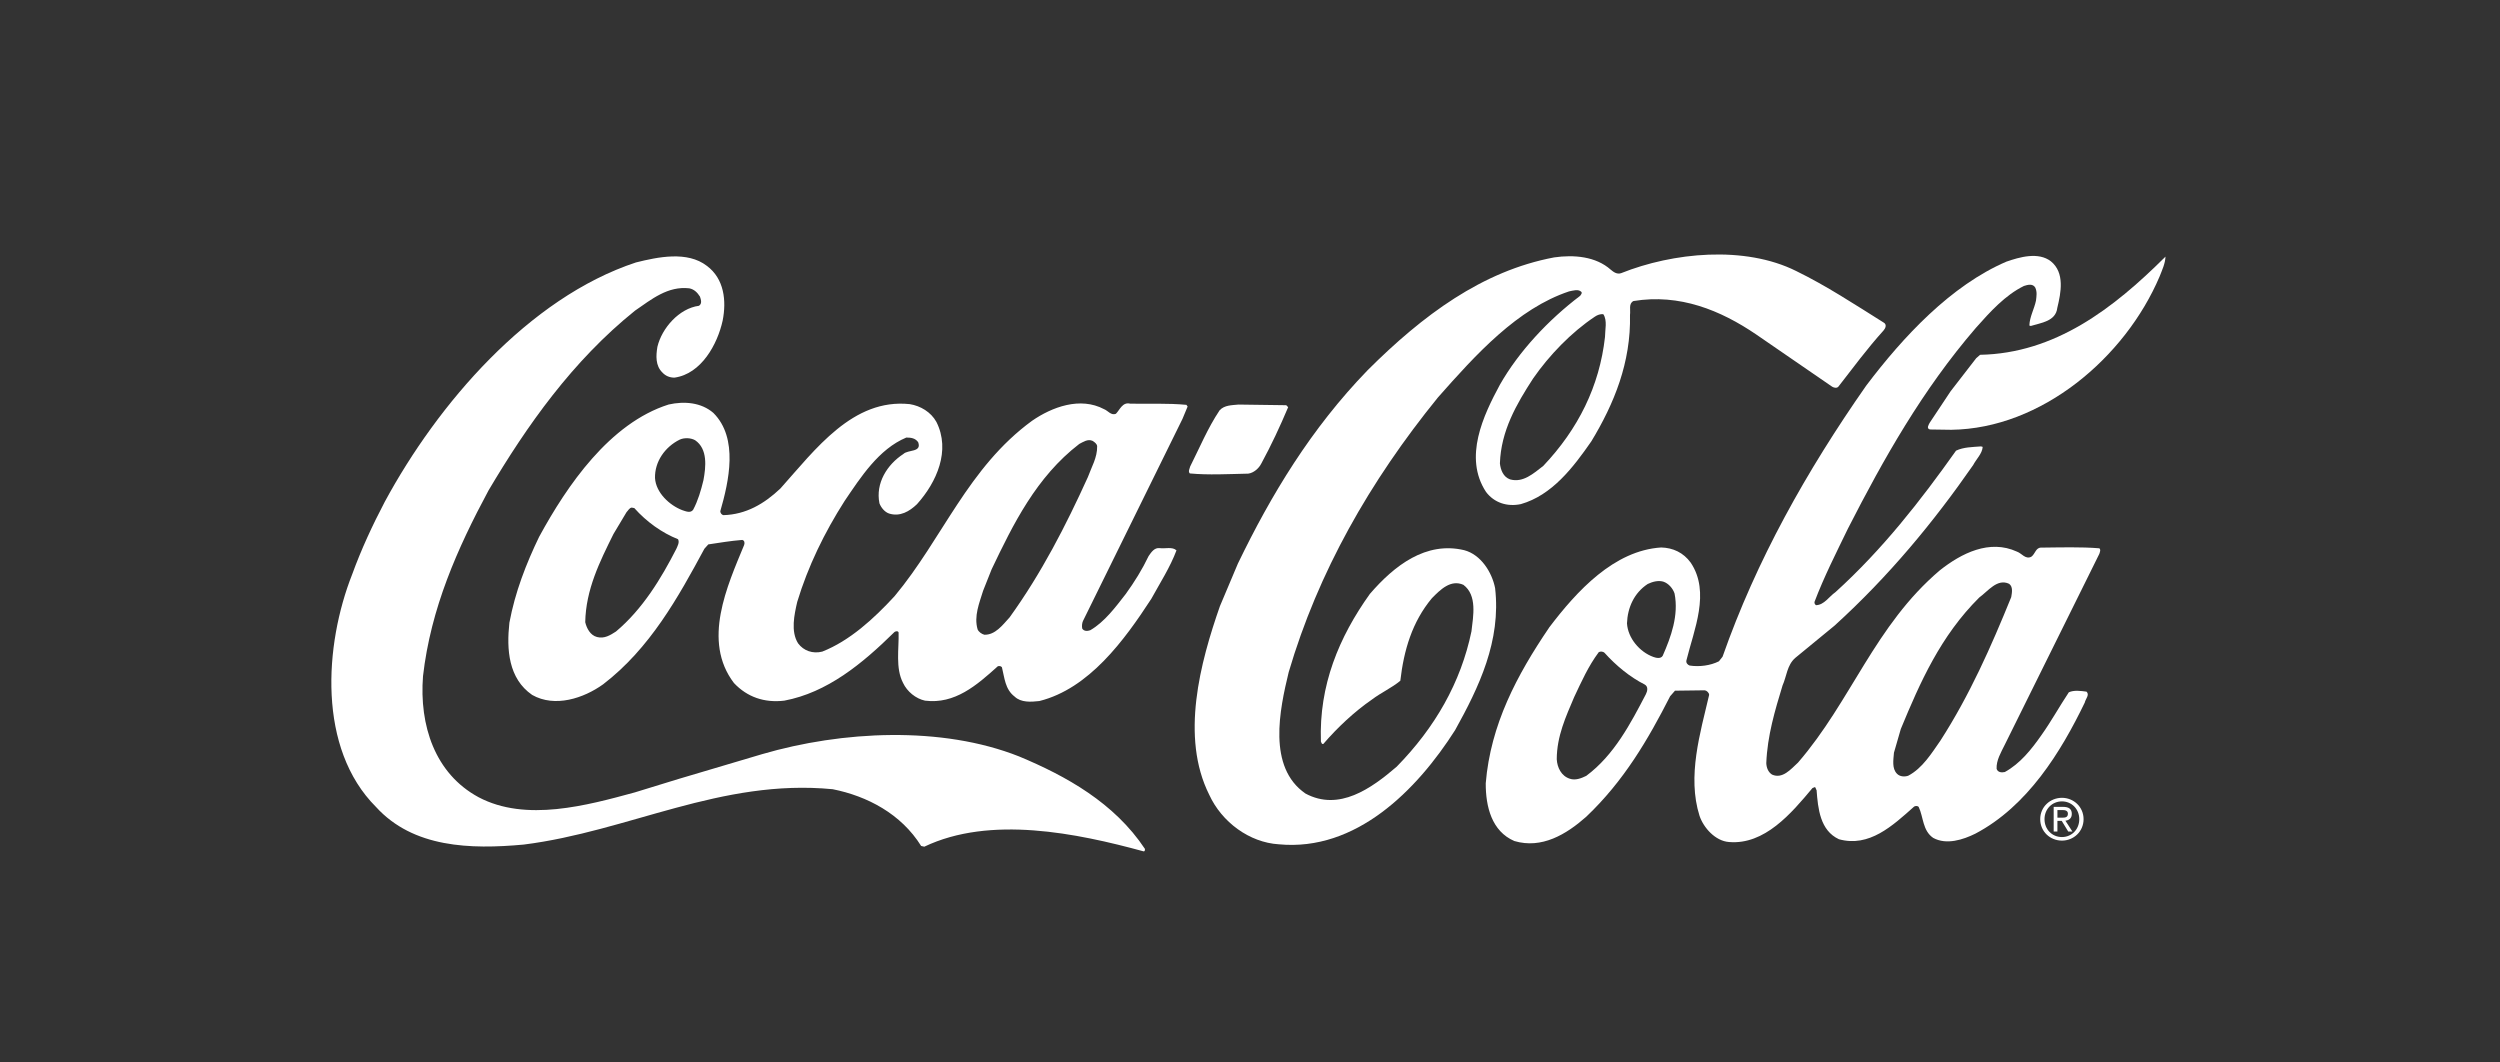
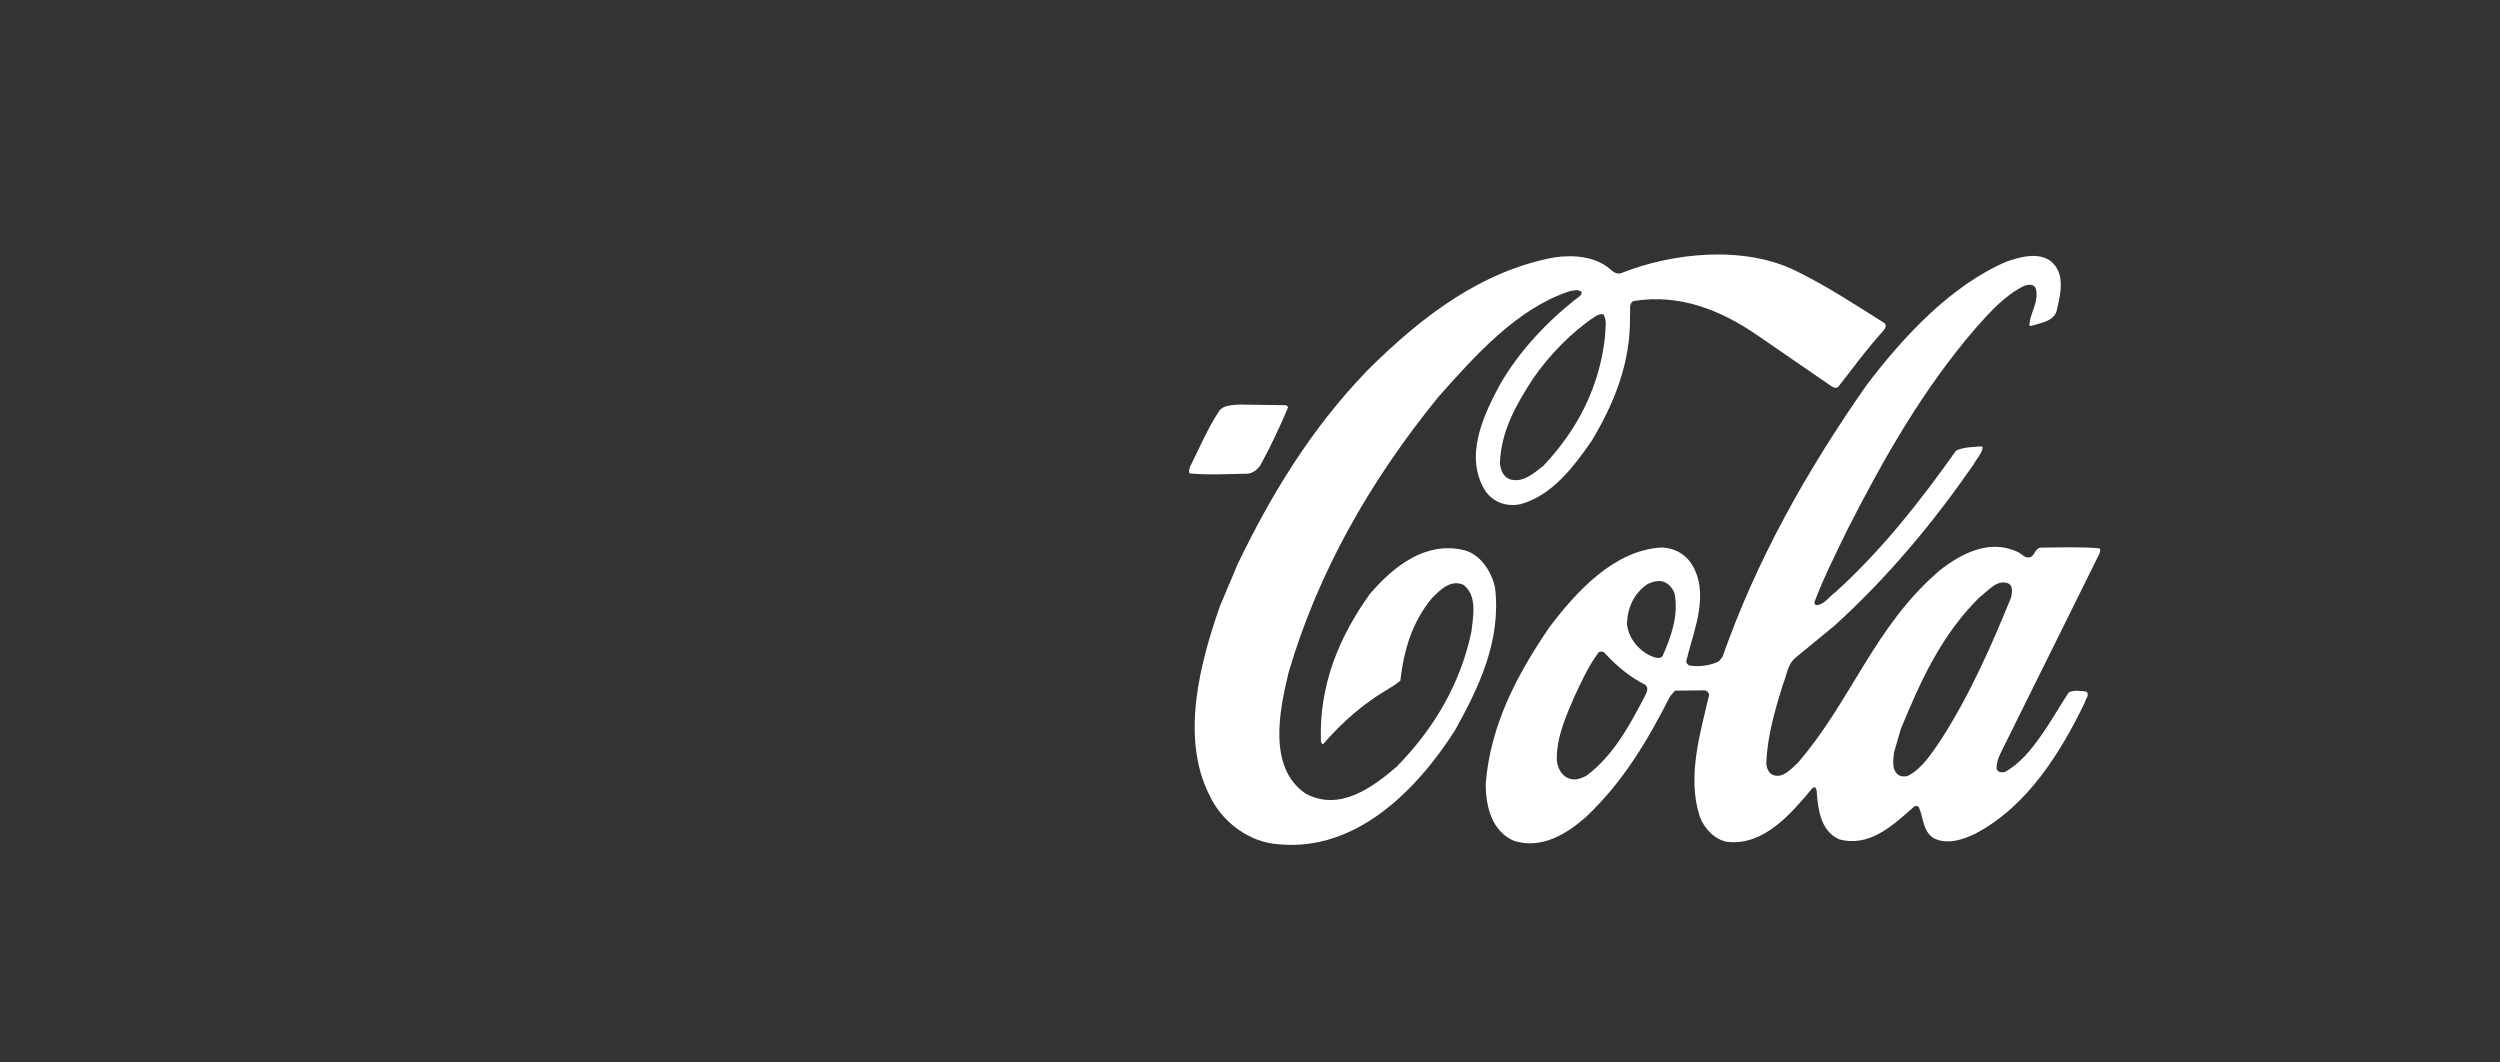
<svg xmlns="http://www.w3.org/2000/svg" id="Capa_1" data-name="Capa 1" viewBox="0 0 200 85">
  <rect x="0" y="0" width="200" height="85" fill="#333333" stroke="none" />
  <defs>
    <style>
      .cls-1 {
        fill: #fff;
      }
    </style>
  </defs>
  <g>
-     <path class="cls-1" d="M30.789,40.13c4.212-7.793,11.489-16.295,20.082-19.133,1.765-.44,4.111-.935,5.677.271,1.392,1.032,1.579,2.796,1.264,4.384-.413,1.878-1.7,4.257-3.853,4.559-.387,0-.716-.138-.967-.41-.561-.544-.519-1.339-.4-2.056.354-1.491,1.735-3.074,3.325-3.282.272-.174.157-.503.08-.735-.212-.331-.463-.583-.85-.662-1.723-.2-3.026.881-4.346,1.786-5.014,4.033-8.655,9.213-11.715,14.376-2.496,4.642-4.625,9.44-5.245,14.863-.304,3.933.942,7.793,4.443,9.685,3.791,2.009,8.698.65,12.499-.384l3.492-1.073,6.711-1.992c6.362-1.857,14.327-2.275,20.539.187,3.754,1.563,7.622,3.708,10.07,7.399,0,.097,0,.213-.117.193-5.324-1.452-12.256-2.891-17.535-.371l-.252-.058c-1.6-2.564-4.307-3.988-7.076-4.54-8.949-.865-16.307,3.373-24.721,4.429-4.264.392-8.837.26-11.81-3.005-4.692-4.686-4.14-12.959-1.912-18.609.724-1.993,1.622-3.928,2.617-5.824Z" />
-     <path class="cls-1" d="M43.142,42.925c2.223-4.081,5.631-9.068,10.345-10.563,1.261-.286,2.616-.166,3.582.671,2.028,2.022,1.24,5.488.554,7.868,0,.136.115.291.251.311,1.802-.052,3.258-.899,4.561-2.135,2.801-3.129,5.799-7.226,10.351-6.746.852.139,1.684.626,2.126,1.422,1.155,2.29.023,4.825-1.553,6.582-.603.579-1.36,1.023-2.231.748-.349-.117-.638-.467-.772-.816-.324-1.609.612-3.099,1.912-3.946.37-.367,1.493-.111,1.186-.945-.232-.331-.58-.37-.949-.372-2.212.923-3.653,3.185-4.939,5.079-1.617,2.533-2.925,5.222-3.787,8.067-.236,1.027-.531,2.362.066,3.314.443.602,1.179.856,1.935.665,2.193-.865,4.117-2.621,5.789-4.437,3.834-4.598,5.868-10.288,10.997-14.03,1.593-1.099,3.843-1.944,5.758-.93.309.117.56.525.948.372.31-.309.526-.967,1.146-.81,1.415.025,3.043-.047,4.495.093l.097.136-.41.986-7.962,16.172c-.078.174-.098.407-.06.601.135.233.425.214.639.138,1.146-.655,2.041-1.873,2.84-2.897.701-.967,1.324-1.972,1.832-3.036.214-.31.467-.696.893-.636.446.059,1.008-.132,1.337.179-.509,1.355-1.308,2.592-2.01,3.869-2.162,3.325-4.985,7.191-8.961,8.184-.659.076-1.473.131-1.975-.355-.773-.584-.808-1.514-1.019-2.348-.077-.098-.213-.117-.329-.079-1.691,1.526-3.44,3.05-5.823,2.751-.735-.158-1.431-.722-1.758-1.421-.616-1.185-.32-2.714-.355-4.032-.057-.155-.251-.097-.329-.039-2.586,2.549-5.384,4.844-8.816,5.492-1.59.188-2.964-.282-4.026-1.409-2.565-3.361-.535-7.772.813-11.042.059-.154.04-.368-.154-.407-.93.074-1.822.226-2.714.358l-.311.348c-2.087,3.868-4.349,7.968-8.098,10.842-1.554,1.119-3.863,1.886-5.68.852-1.895-1.304-2.061-3.631-1.821-5.781.454-2.44,1.334-4.704,2.388-6.89ZM49.072,42.732c-1.093,2.205-2.205,4.43-2.253,7.045.115.485.403,1.048.945,1.185.581.157,1.067-.152,1.513-.44,2.137-1.795,3.619-4.25,4.828-6.61.098-.232.273-.522.138-.774-1.277-.508-2.514-1.385-3.499-2.492l-.213-.039c-.194.038-.272.231-.408.367l-1.053,1.76ZM52.401,38.248c.073,1.163,1.155,2.175,2.181,2.565.251.078.658.274.872-.036.39-.735.625-1.548.822-2.361.197-1.065.357-2.498-.667-3.199-.348-.195-.871-.216-1.24-.043-1.165.577-2.002,1.756-1.968,3.074ZM78.645,47.272c-.294.968-.744,2.013-.437,3.079.096.214.328.369.54.428.872.022,1.456-.77,2.02-1.388,2.551-3.537,4.501-7.347,6.259-11.217.293-.812.761-1.567.745-2.478-.018-.194-.212-.33-.367-.427-.387-.176-.756.094-1.066.248-3.439,2.643-5.293,6.434-7.011,10.032l-.684,1.723Z" />
    <path class="cls-1" d="M95.208,37.331c.761-1.509,1.405-3.076,2.36-4.506.388-.425.989-.404,1.513-.46l3.817.052.155.156c-.645,1.528-1.347,3.037-2.147,4.507-.195.387-.603.754-1.049.811-1.55.033-3.198.124-4.67-.016-.154-.155-.018-.368.022-.542Z" />
    <path class="cls-1" d="M99.037,45.075c2.655-5.494,5.851-10.792,10.381-15.466,4.395-4.383,9.154-7.932,14.913-9.017,1.57-.227,3.333-.085,4.531.985.232.194.503.389.832.274,4.133-1.652,9.871-2.233,14.01-.165,2.399,1.171,4.68,2.671,6.981,4.113.29.156.153.465-.002.64-1.323,1.468-2.433,2.976-3.62,4.502-.136.135-.349.076-.484-.002l-6.089-4.187c-2.842-1.928-6.112-3.277-9.815-2.669-.407.212-.215.717-.275,1.104.084,3.798-1.265,7.107-3.096,10.124-1.461,2.107-3.154,4.31-5.637,5.018-1.086.229-2.131-.104-2.787-.978-1.812-2.758-.211-6.124,1.115-8.58,1.521-2.668,3.874-5.179,6.419-7.108.058-.097.175-.193.098-.31-.251-.253-.678-.099-.988-.042-4.132,1.381-7.439,5.031-10.493,8.489-5.449,6.705-9.582,13.976-11.935,21.971-.727,3-1.712,7.609,1.342,9.712,2.688,1.444,5.272-.409,7.293-2.145,3.072-3.129,5.139-6.745,5.986-10.831.14-1.22.475-2.885-.646-3.722-1.006-.45-1.842.381-2.523,1.076-1.576,1.893-2.242,4.158-2.522,6.599-.7.579-1.534.944-2.273,1.504-1.398.964-2.778,2.257-3.887,3.552-.136.038-.155-.117-.193-.195-.159-4.496,1.443-8.347,3.916-11.807,1.965-2.279,4.491-4.228,7.549-3.5,1.336.353,2.222,1.771,2.47,3.031.489,4.226-1.287,7.921-3.198,11.363-3.078,4.834-7.939,9.719-14.099,9.136-2.363-.144-4.567-1.779-5.567-3.952-2.329-4.639-.719-10.602.847-15.092l1.445-3.425ZM119.992,37.068c.057.524.267,1.086.81,1.282,1.045.294,1.881-.478,2.658-1.076,2.801-2.955,4.498-6.379,4.939-10.311.002-.581.199-1.317-.129-1.822-.232-.039-.485.057-.679.191-1.884,1.253-3.653,3.088-4.939,4.943-1.344,2.069-2.572,4.196-2.659,6.792Z" />
    <path class="cls-1" d="M123.919,50.219c2.238-2.957,5.214-6.182,8.975-6.421.949.023,1.781.413,2.36,1.21,1.6,2.37.252,5.407-.337,7.808-.058.213.096.368.251.427.775.119,1.667.006,2.346-.34l.292-.368c2.701-7.702,6.717-14.858,11.488-21.681,2.979-3.943,6.791-8.018,11.215-9.921,1.048-.364,2.561-.805,3.565-.026,1.121.914.805,2.502.51,3.722-.12,1.085-1.322,1.197-2.117,1.447-.039-.02-.078,0-.117-.04.022-.698.392-1.316.53-1.994.04-.368.1-.678-.055-1.027-.192-.349-.618-.234-.91-.138-1.495.731-2.701,2.064-3.849,3.358-4.28,4.965-7.38,10.477-10.228,16.047-.936,1.935-1.913,3.85-2.675,5.862-.021.116.018.194.115.272.659-.017,1.049-.694,1.554-1.041,3.771-3.417,6.827-7.34,9.65-11.321.602-.289,1.299-.286,1.998-.342l.135.039c-.04.543-.507.967-.76,1.451-3.155,4.543-6.735,8.89-11.089,12.847l-3.148,2.586c-.661.579-.683,1.47-1.015,2.205-.607,1.994-1.216,4.026-1.3,6.216.018.368.152.717.462.912.832.371,1.493-.421,2.077-.961,4.261-4.927,6.142-10.966,11.35-15.385,1.71-1.35,3.961-2.505,6.167-1.49.387.137.676.642,1.142.411.33-.232.351-.754.816-.733,1.531-.014,3.159-.067,4.631.055.135.117.038.31-.002.445l-1.053,2.128-6.517,13.154c-.293.599-.683,1.238-.647,1.916.096.291.406.311.658.254,1.224-.674,2.118-1.795,2.917-2.936.799-1.121,1.442-2.301,2.202-3.441.408-.192.969-.113,1.415-.053.27.253-.08.581-.138.871-1.913,3.966-4.582,8.297-8.756,10.491-.971.481-2.309.922-3.373.337-.851-.584-.77-1.65-1.154-2.465-.077-.117-.271-.098-.368-.04-1.73,1.544-3.596,3.282-6.016,2.614-1.509-.702-1.678-2.447-1.789-3.939-.077-.059-.038-.174-.134-.233l-.194.077c-1.693,2.029-3.834,4.56-6.681,4.317-1.085-.081-2.031-1.131-2.357-2.101-.997-3.162.062-6.627.77-9.666,0-.175-.193-.35-.347-.37l-2.384.031-.389.445c-1.756,3.443-3.686,6.769-6.719,9.646-1.593,1.409-3.555,2.584-5.742,1.937-1.818-.781-2.296-2.759-2.29-4.619.384-4.688,2.491-8.653,5.062-12.442ZM124.541,60.743c.036.659.364,1.338,1.041,1.554.445.156.93-.036,1.318-.228,2.234-1.658,3.561-4.212,4.77-6.532.117-.232.216-.6-.094-.776-1.161-.585-2.281-1.499-3.208-2.53-.116-.117-.329-.137-.465-.06-.838,1.121-1.384,2.36-1.97,3.597-.664,1.568-1.386,3.115-1.393,4.975ZM130.159,49.872c.073,1.182,1.019,2.29,2.103,2.681.213.078.6.177.756-.094.664-1.509,1.29-3.232.947-4.977-.134-.408-.482-.815-.908-.953-.426-.117-.872.017-1.24.19-1.088.713-1.615,1.893-1.658,3.153ZM151.516,60.216c-.041.562-.179,1.259.246,1.687.231.233.599.254.89.158,1.146-.597,1.886-1.815,2.587-2.82,2.338-3.635,4.056-7.524,5.659-11.471.06-.349.158-.833-.171-1.066-.948-.449-1.688.595-2.387,1.097-3.091,3.07-4.732,6.784-6.276,10.519l-.548,1.897Z" />
-     <path class="cls-1" d="M156.034,31.321l2.063-2.667.311-.27c5.969-.115,10.631-3.664,14.831-7.855-.021.562-.275,1.084-.47,1.588-2.754,6.482-9.44,12.175-16.668,12.266l-1.705-.025c-.31-.078-.095-.388-.017-.542l1.656-2.494Z" />
  </g>
-   <path class="cls-1" d="M163.561,65.533c0-.811.612-1.423,1.395-1.423.774,0,1.386.612,1.386,1.423,0,.824-.611,1.431-1.386,1.431-.784,0-1.395-.607-1.395-1.431ZM164.956,67.249c.933,0,1.73-.725,1.73-1.716,0-.983-.797-1.708-1.73-1.708-.942,0-1.739.725-1.739,1.708,0,.992.797,1.716,1.739,1.716ZM164.594,65.669h.344l.521.856h.335l-.562-.869c.29-.036.512-.191.512-.544,0-.39-.231-.562-.698-.562h-.752v1.975h.299v-.856ZM164.594,65.415v-.611h.408c.208,0,.43.045.43.29,0,.304-.226.321-.48.321h-.358Z" />
</svg>